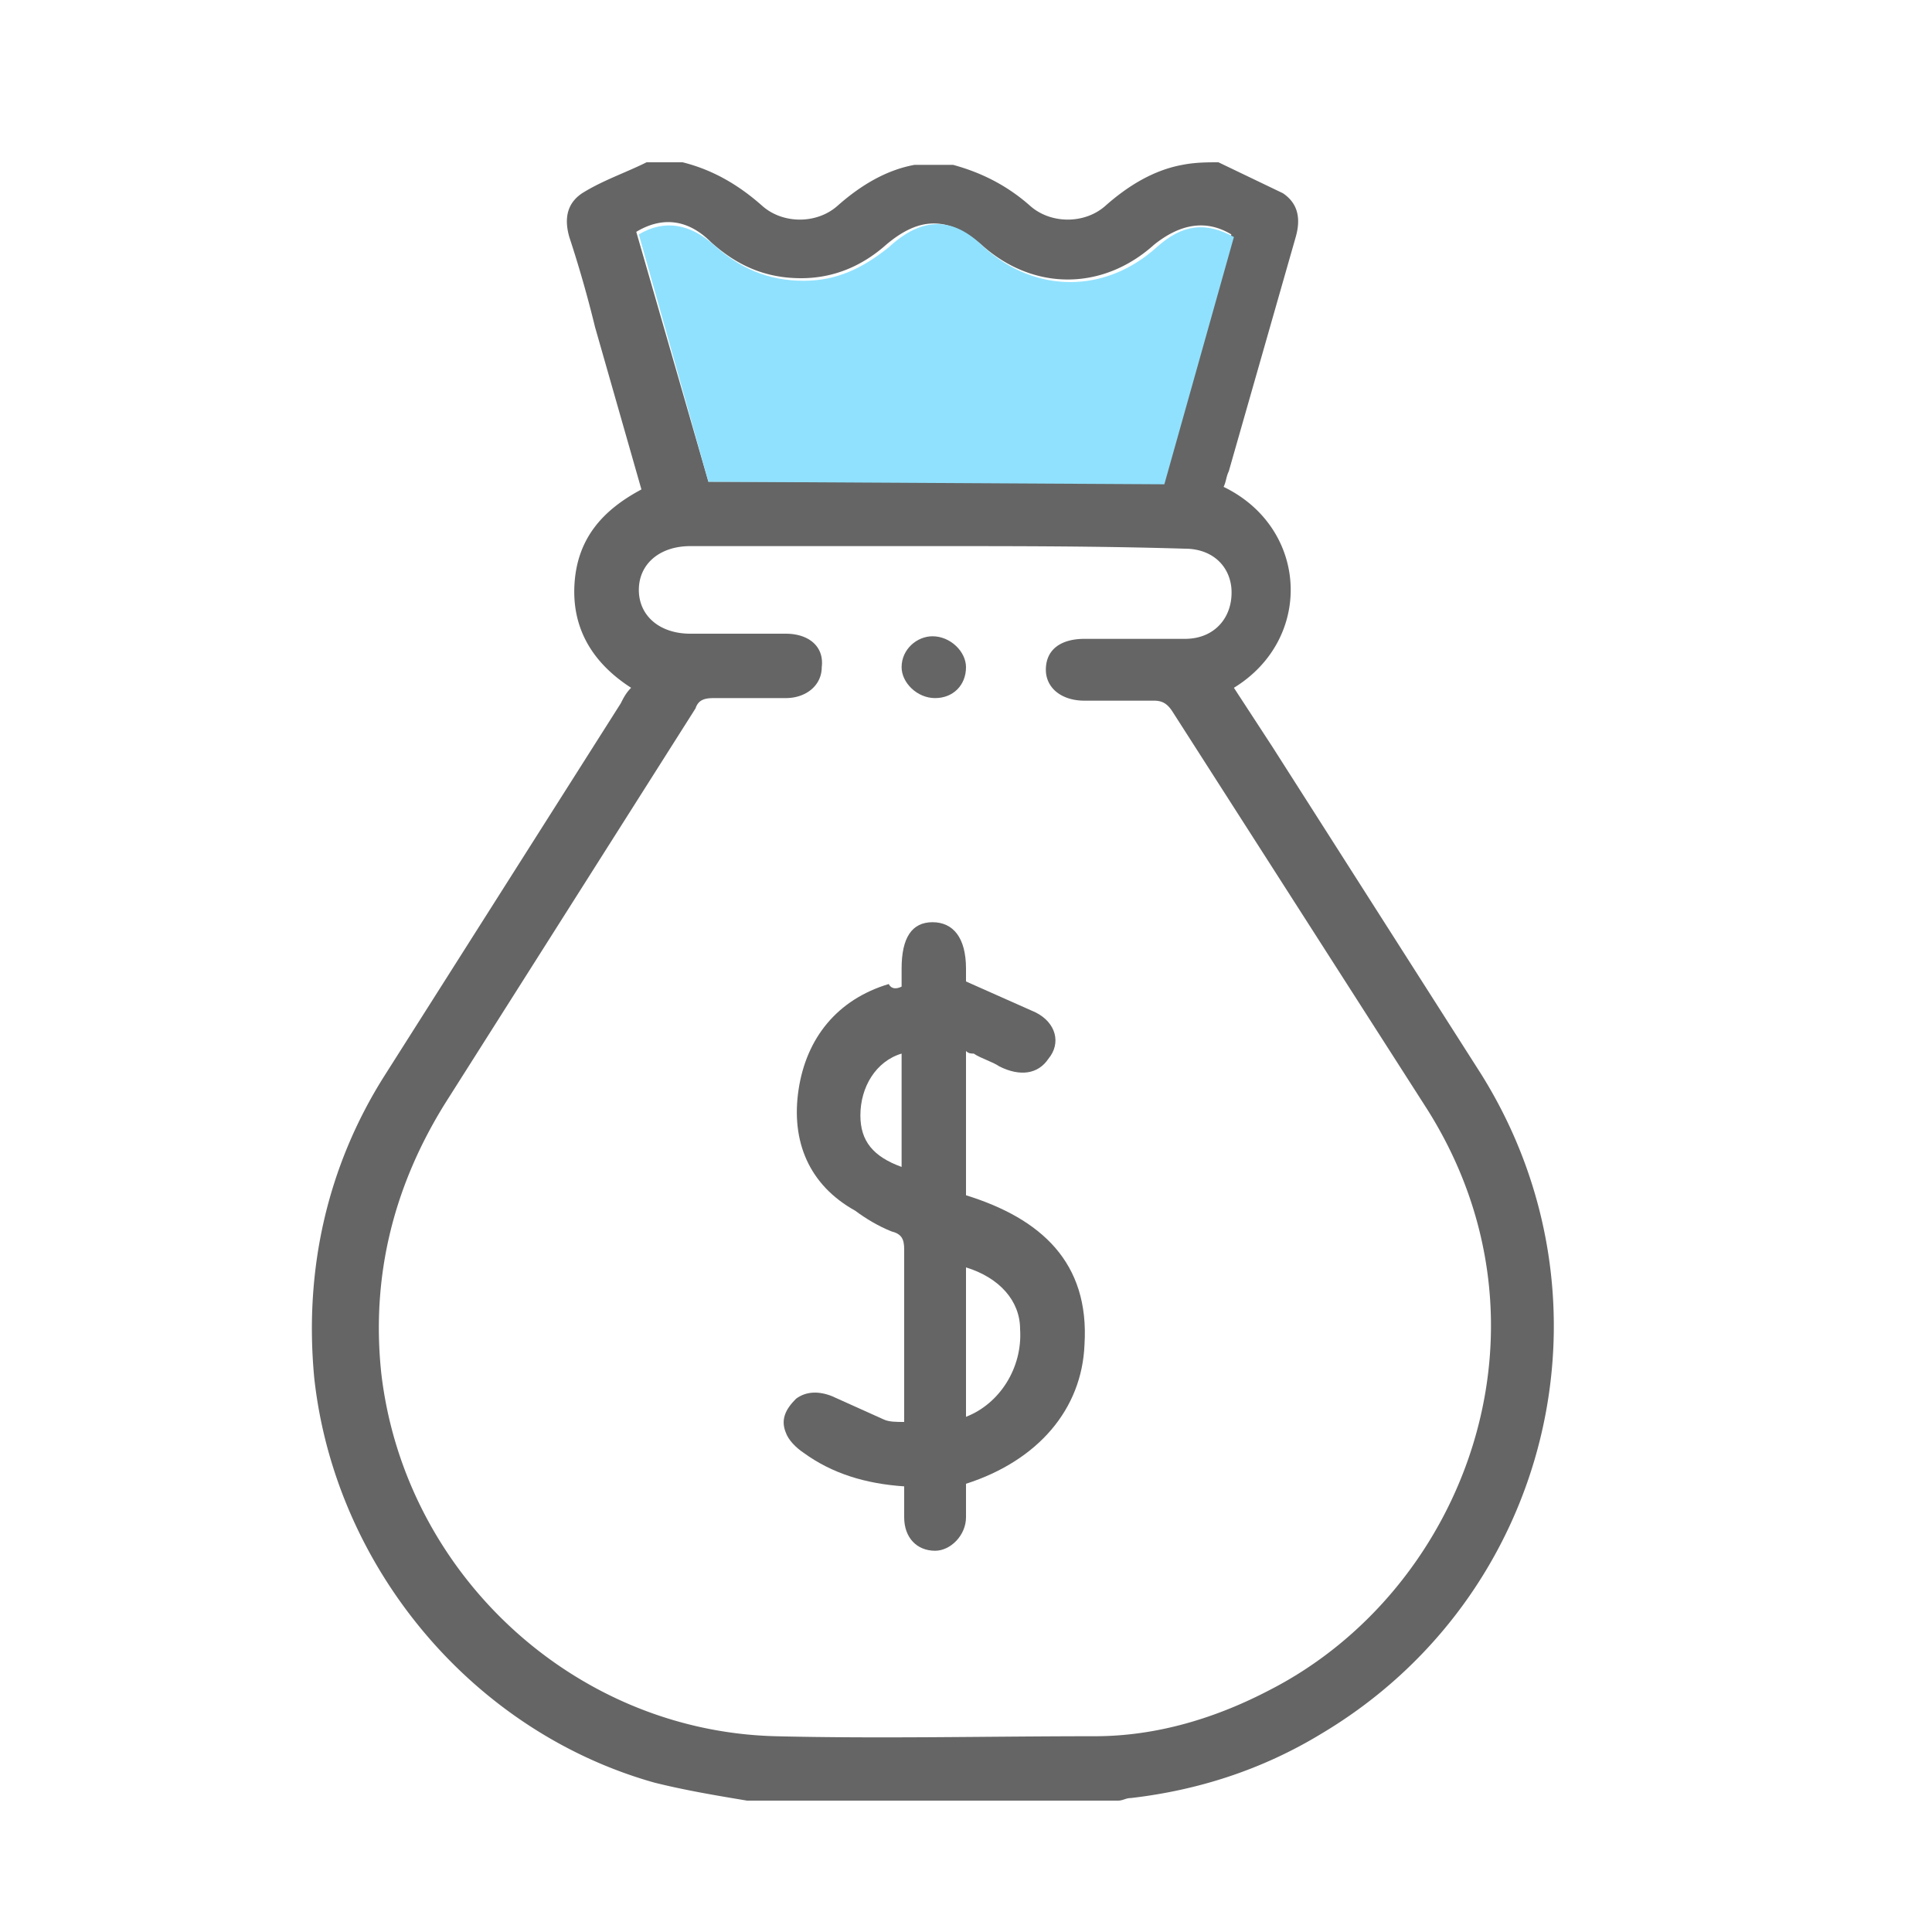
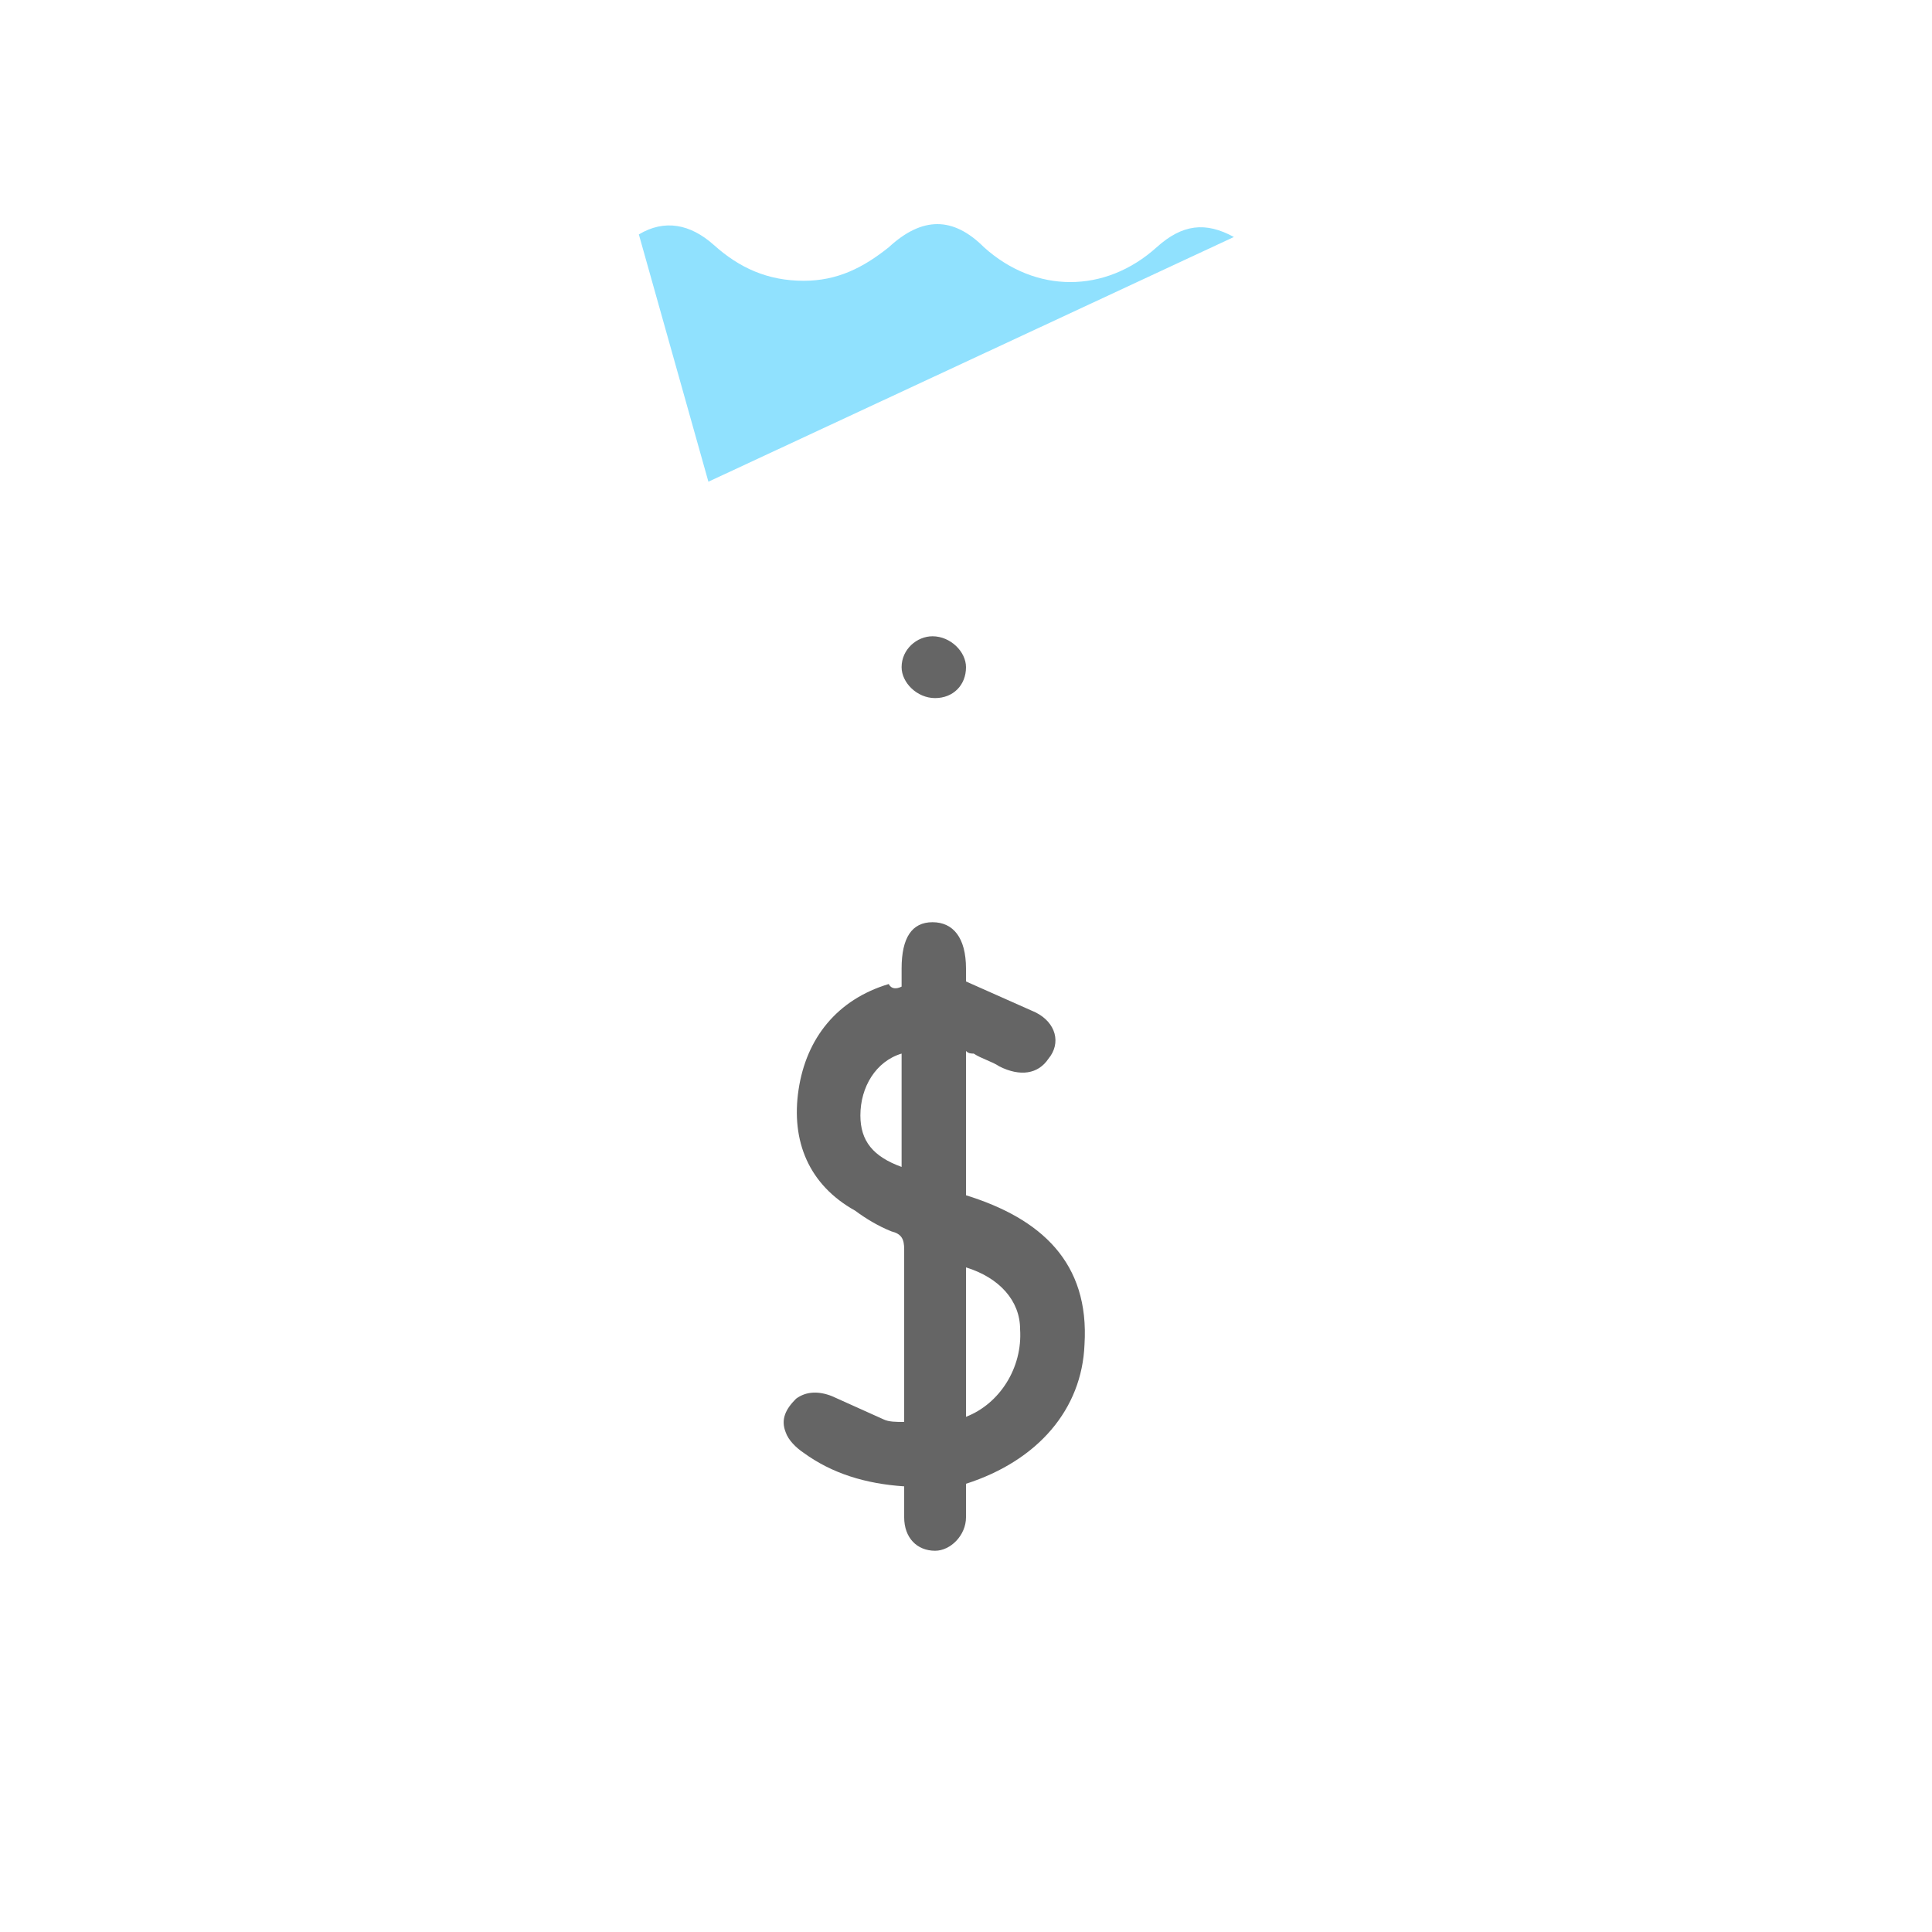
<svg xmlns="http://www.w3.org/2000/svg" viewBox="0 0 75 75">
-   <path d="M47.3 6.3l2.5 1.2c.6.4.7 1 .5 1.7l-2.6 9.1c-.1.2-.1.4-.2.6 3.3 1.6 3.5 5.9.4 7.8l1.5 2.3 8.1 12.7c5.5 8.8 2.7 20.3-6.2 25.6-2.3 1.4-4.8 2.2-7.4 2.5-.2 0-.3.1-.5.1H29c-1.2-.2-2.4-.4-3.6-.7-7.1-2-12.4-8.4-13.2-15.7-.4-4.2.5-8.2 2.7-11.7l9.2-14.5c.1-.2.2-.4.4-.6-1.4-.9-2.3-2.2-2.2-4s1.1-2.9 2.6-3.7l-1.8-6.3a45.95 45.95 0 0 0-1-3.5c-.2-.7-.1-1.3.5-1.7.8-.5 1.7-.8 2.5-1.2h1.4c1.2.3 2.2.9 3.1 1.7.8.7 2.1.7 2.9 0 .9-.8 1.9-1.4 3-1.6H37c1.1.3 2.1.8 3 1.6.8.7 2.1.7 2.9 0 .9-.8 1.9-1.4 3-1.6.5-.1 1-.1 1.4-.1zm-11 14.9h-9.5c-1.2 0-2 .7-2 1.7s.8 1.7 2 1.7h3.7c.9 0 1.5.5 1.4 1.3 0 .7-.6 1.2-1.4 1.2h-2.8c-.4 0-.6.1-.7.4l-9.7 15.3c-2 3.2-2.9 6.7-2.5 10.5.9 7.8 7.5 13.9 15.3 14.1 4.1.1 8.3 0 12.4 0 2.4 0 4.7-.7 6.8-1.8 7.6-3.9 11.5-14.2 6-22.7l-9.8-15.3c-.2-.3-.4-.4-.7-.4h-2.7c-.9 0-1.5-.5-1.5-1.2 0-.8.6-1.2 1.5-1.2H46c1.2 0 1.9-.9 1.8-2-.1-.9-.8-1.5-1.8-1.5-3.3-.1-6.5-.1-9.7-.1zm-8.8-2.5h17.6l2.7-9.6c-1-.6-2-.4-3 .4-2 1.8-4.7 1.8-6.7 0-1.3-1.1-2.4-1.1-3.7 0-.9.8-2 1.3-3.3 1.3-1.4 0-2.5-.5-3.5-1.4-.9-.9-1.9-1-2.9-.4l2.8 9.7z" fill="#656565" />
-   <path d="M27.5 18.7l-2.7-9.6c1-.6 2-.4 2.9.4 1 .9 2.1 1.4 3.5 1.4 1.3 0 2.3-.5 3.3-1.3 1.3-1.2 2.5-1.2 3.7 0 2 1.8 4.7 1.8 6.7 0 1-.9 1.9-1 3-.4l-2.7 9.6-17.7-.1z" fill="#90e1fe" />
+   <path d="M27.5 18.7l-2.7-9.6c1-.6 2-.4 2.9.4 1 .9 2.1 1.4 3.5 1.4 1.3 0 2.3-.5 3.3-1.3 1.3-1.2 2.5-1.2 3.7 0 2 1.8 4.7 1.8 6.7 0 1-.9 1.9-1 3-.4z" fill="#90e1fe" />
  <path d="M35 38.3v-.7c0-1.2.4-1.8 1.2-1.8s1.3.6 1.3 1.8v.5l2.7 1.2c.8.4 1 1.2.5 1.8-.4.6-1.1.7-1.9.3-.3-.2-.7-.3-1-.5-.1 0-.2 0-.3-.1v5.6c2.9.9 4.8 2.6 4.6 5.8-.1 2.5-1.8 4.5-4.6 5.4v1.3c0 .7-.6 1.3-1.2 1.3-.7 0-1.2-.5-1.2-1.3v-1.2c-1.5-.1-2.8-.5-3.9-1.3-.3-.2-.6-.5-.7-.8-.2-.5 0-.9.4-1.3.4-.3.9-.3 1.4-.1l2 .9c.2.1.5.1.8.1v-1.8-4.9c0-.4-.1-.6-.5-.7-.5-.2-1-.5-1.4-.8-1.8-1-2.5-2.7-2.2-4.7s1.5-3.5 3.5-4.1c.1.2.3.2.5.1zm2.5 10.9V55c1.3-.5 2.2-1.9 2.1-3.4 0-1.1-.8-2-2.1-2.4zM35 40.9c-1 .3-1.6 1.3-1.6 2.4 0 1 .5 1.6 1.6 2v-4.4zm1.2-16.2c.7 0 1.3.6 1.3 1.2 0 .7-.5 1.2-1.2 1.2s-1.3-.6-1.3-1.2c0-.7.6-1.2 1.2-1.2z" fill="#656565" />
</svg>